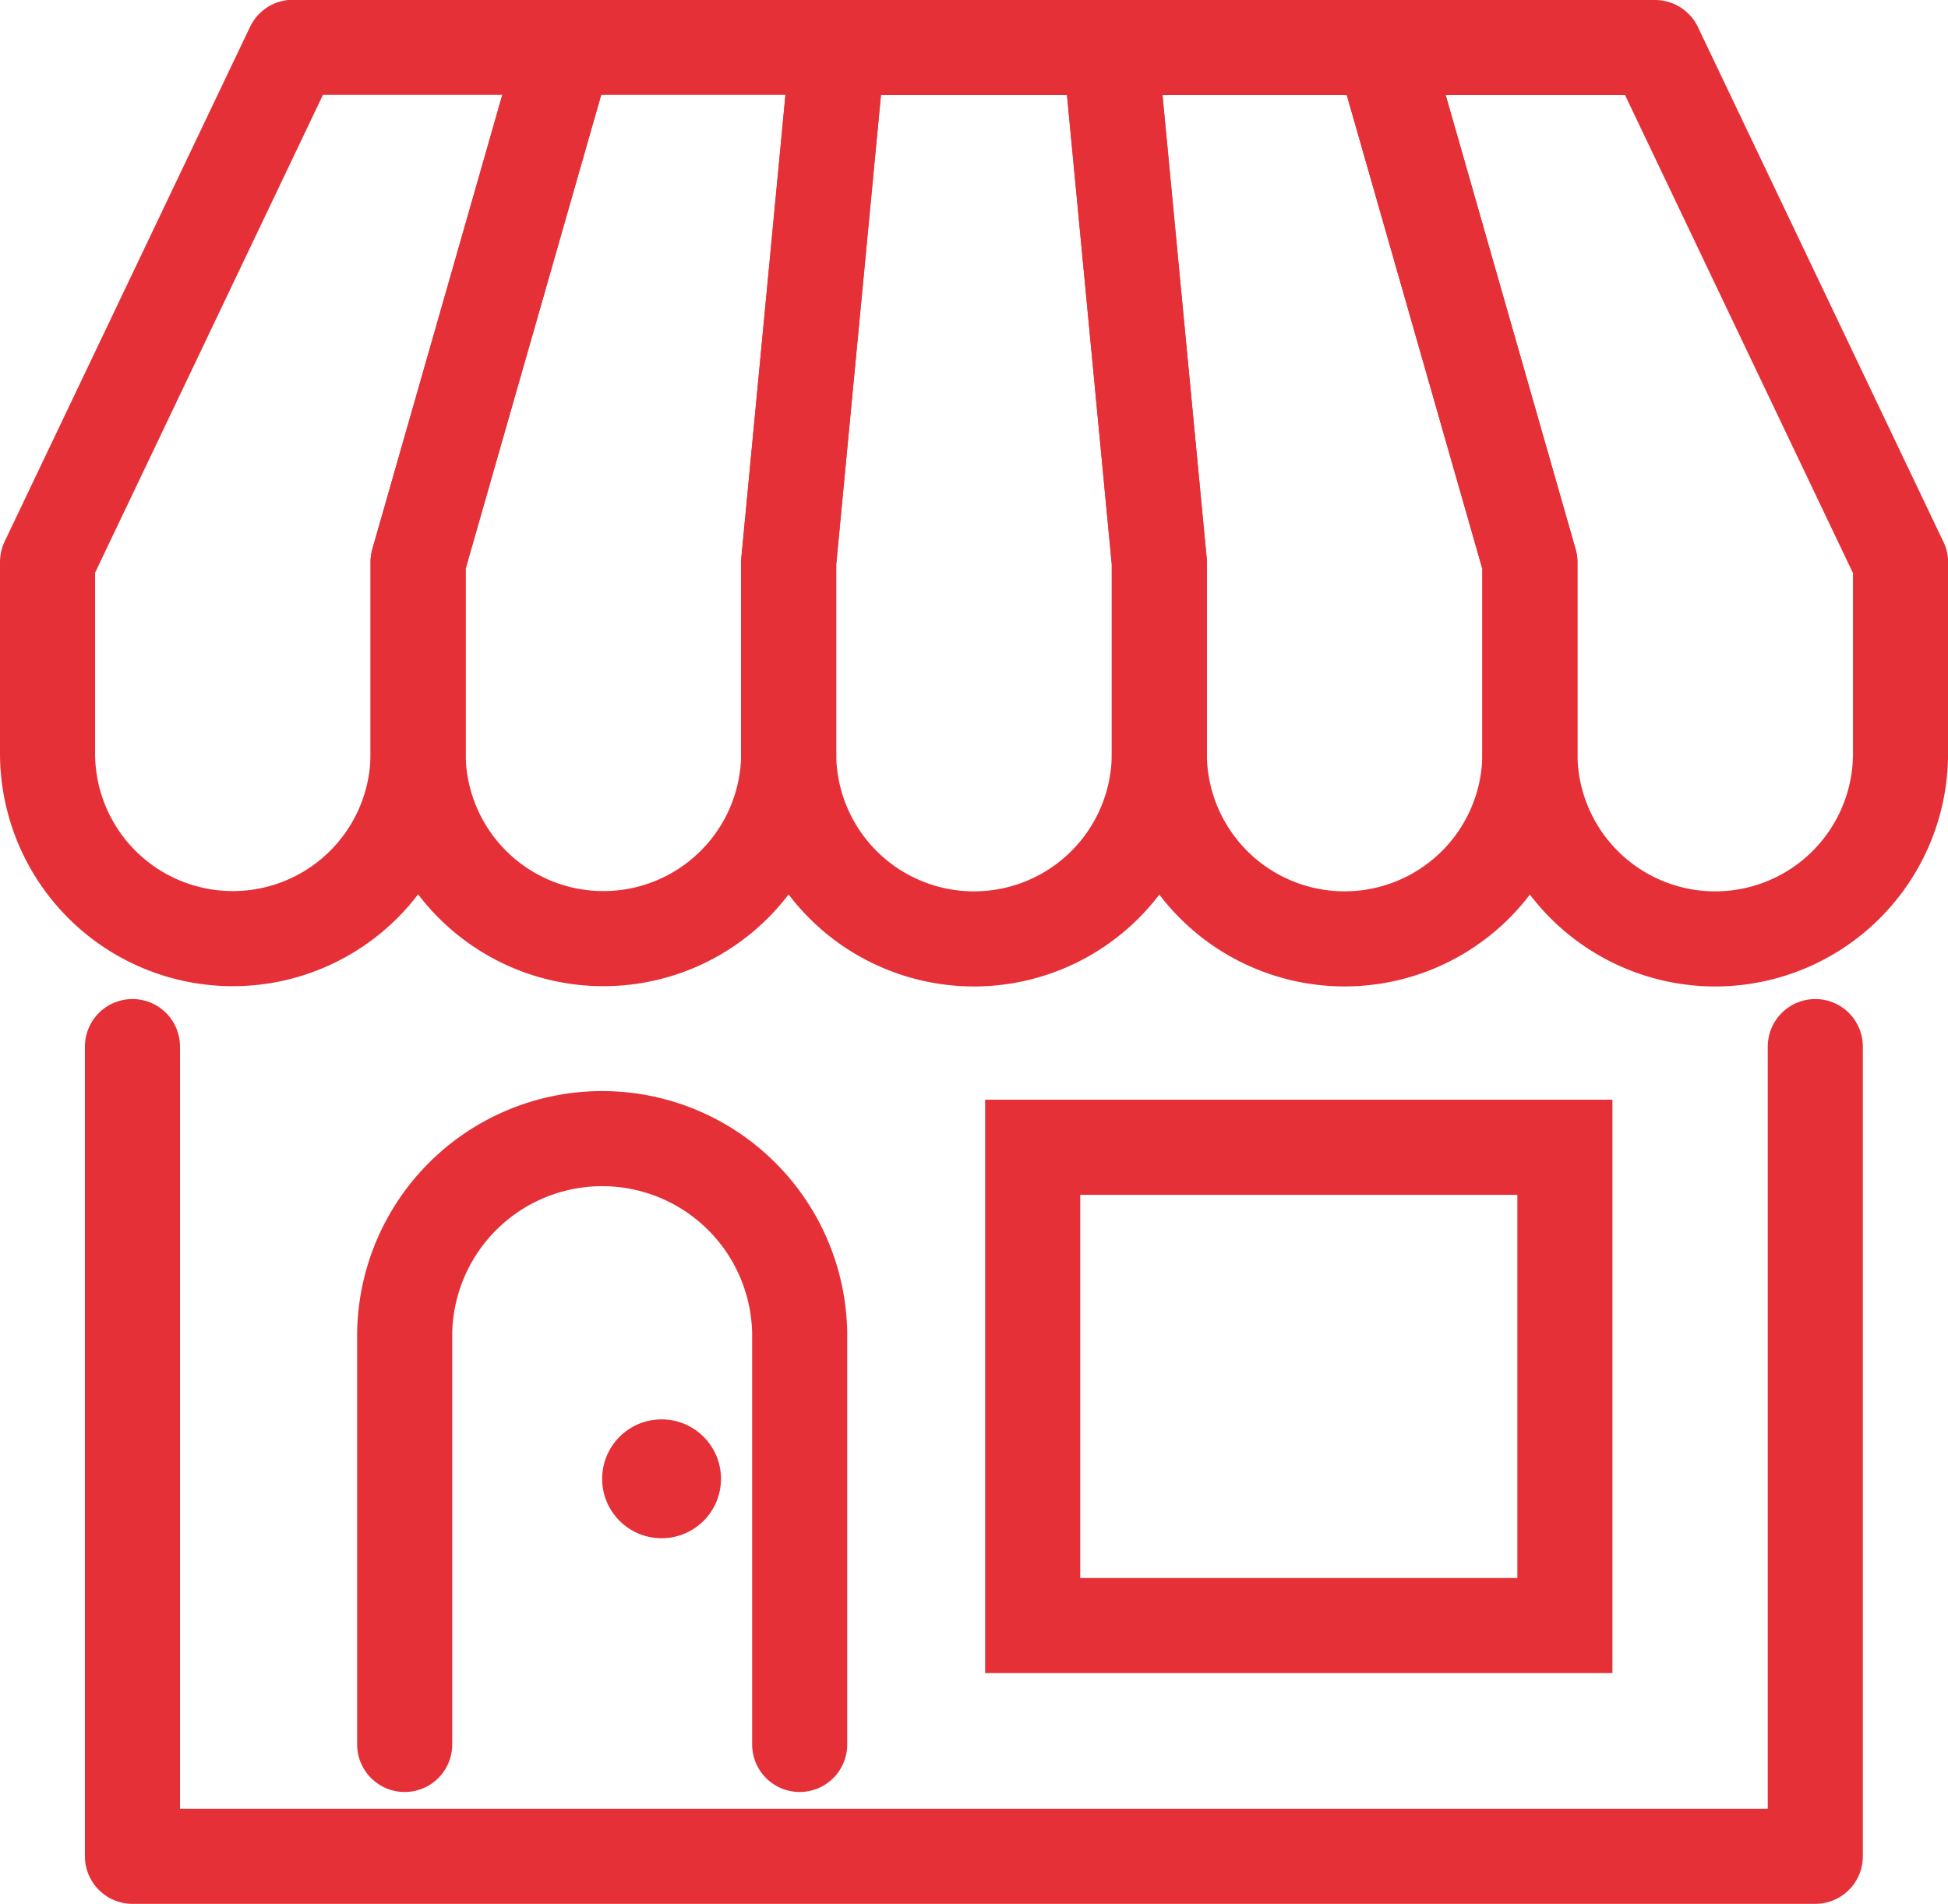
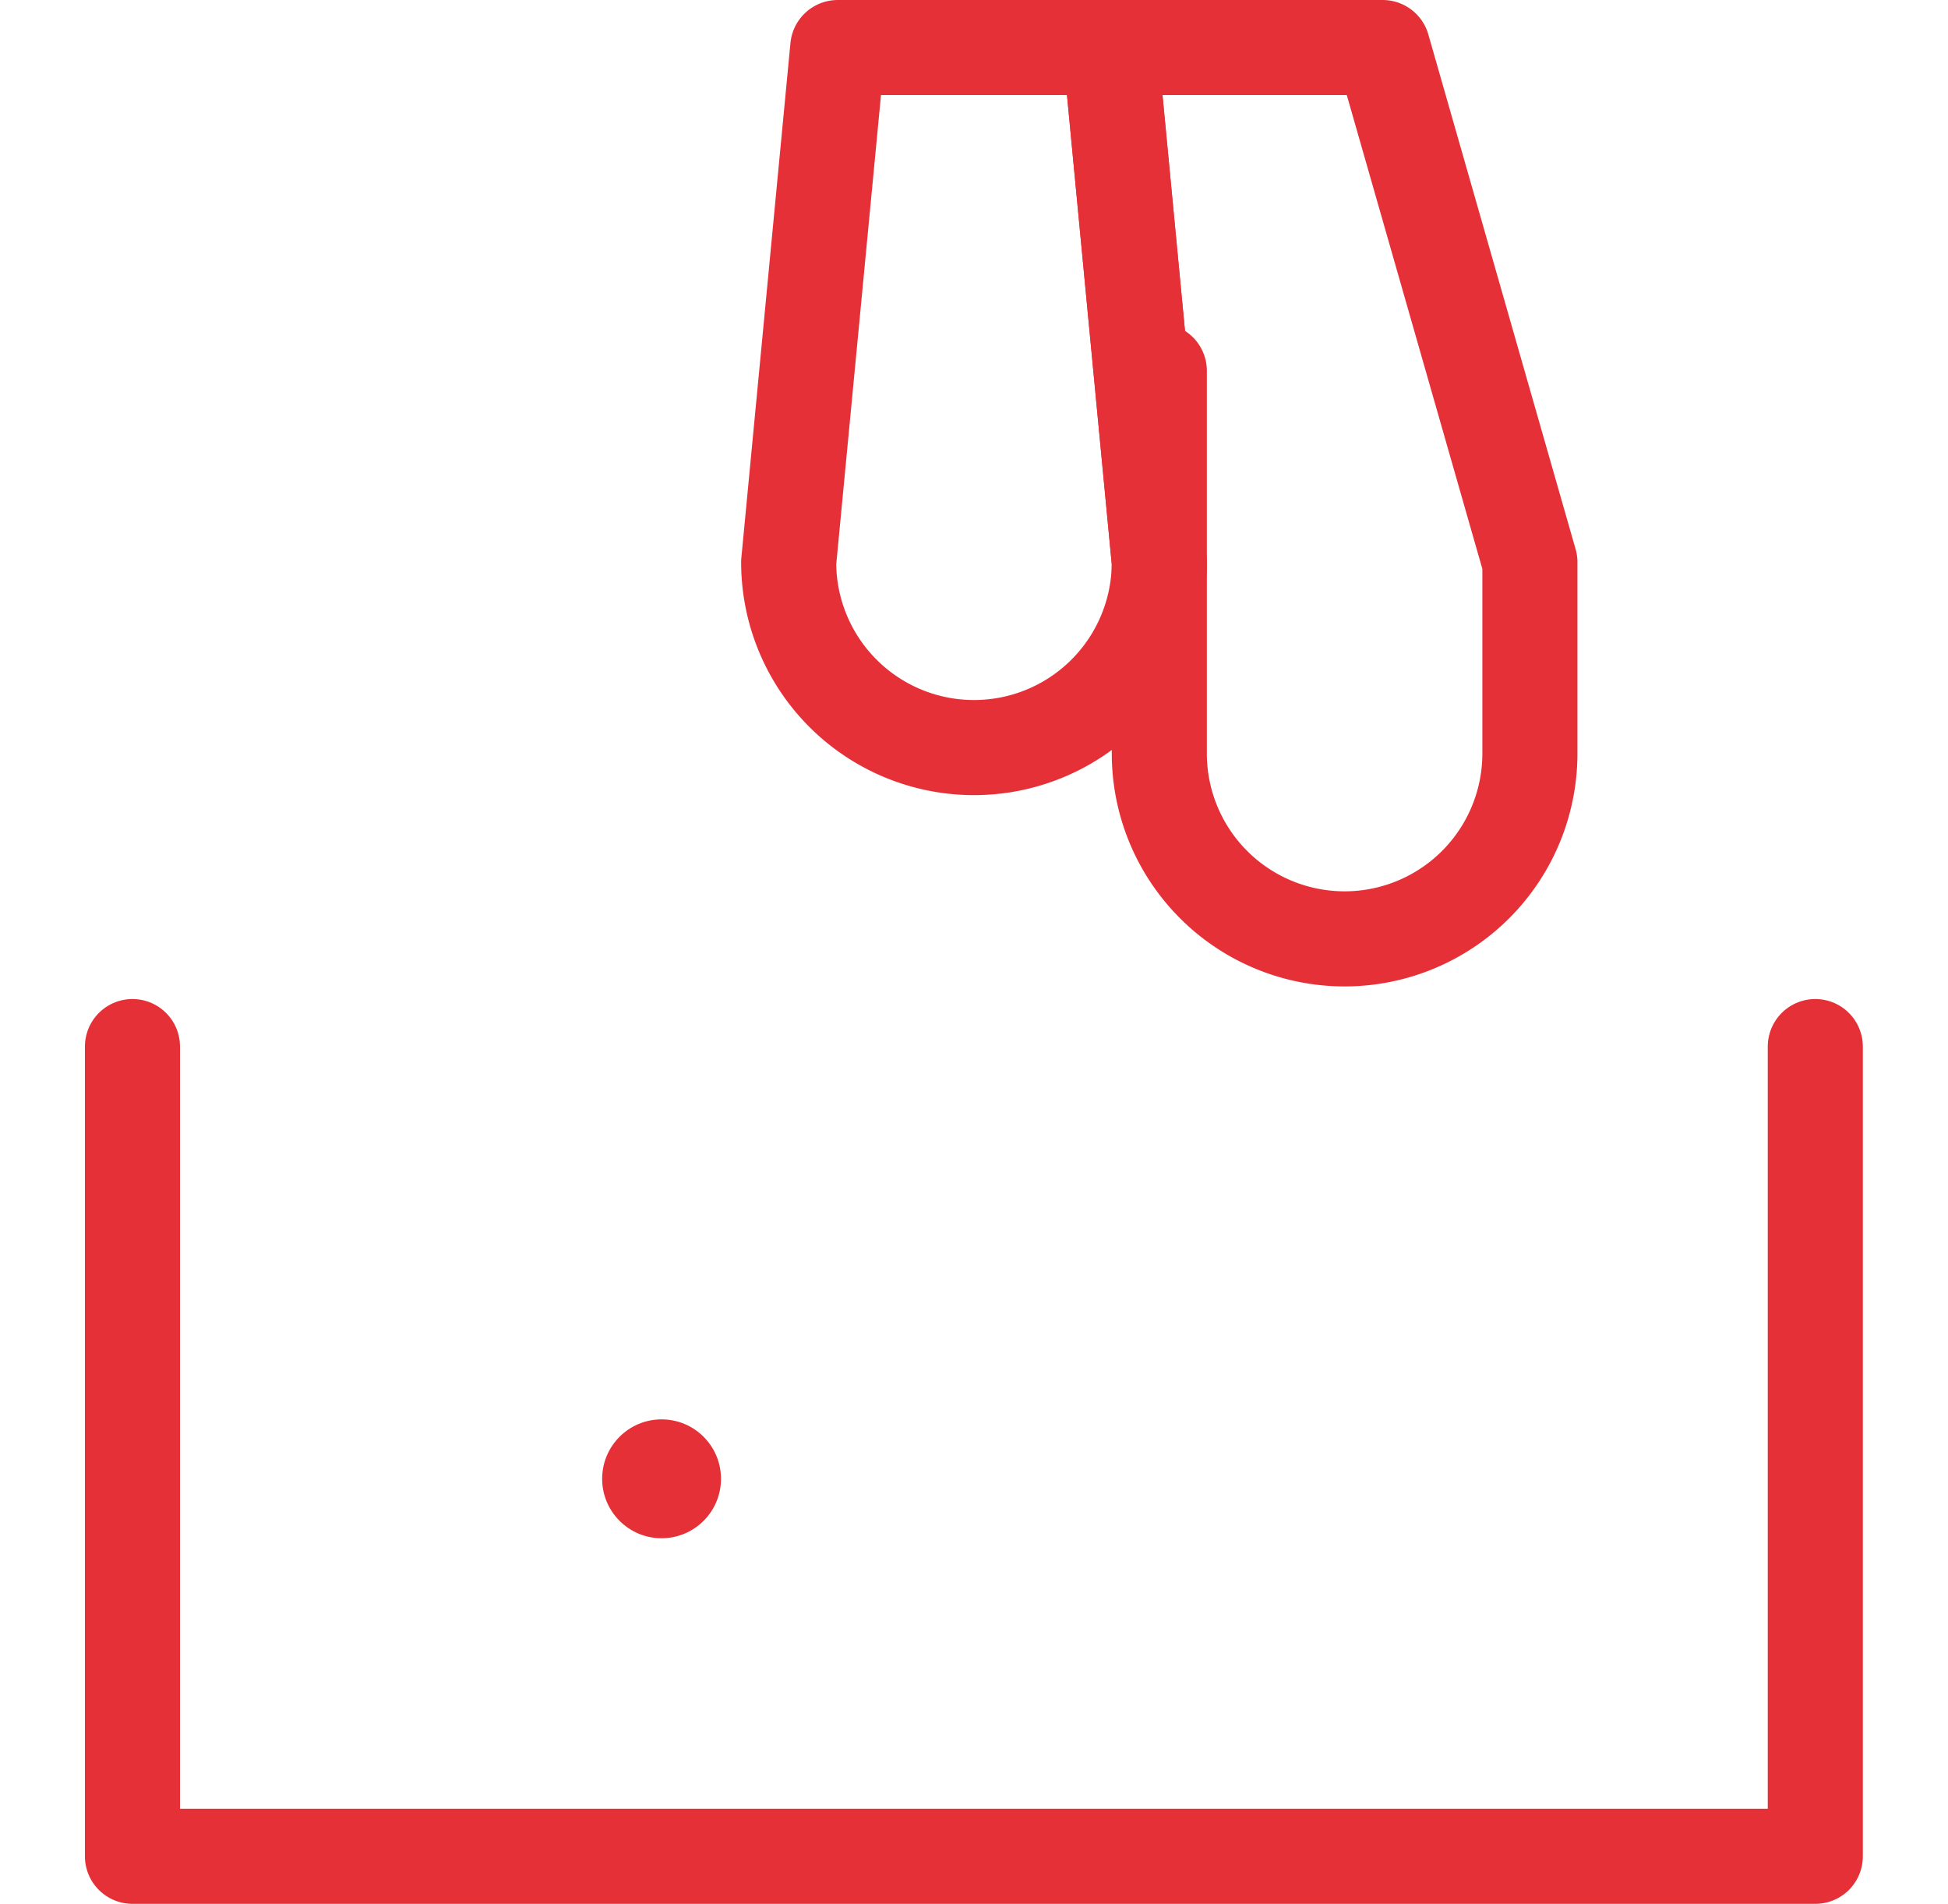
<svg xmlns="http://www.w3.org/2000/svg" width="32.781" height="32.031" viewBox="0 0 32.781 32.031">
  <g id="グループ_331" data-name="グループ 331" transform="translate(-3505.403 -3158.404)">
    <path id="パス_1080" data-name="パス 1080" d="M3544.5,3235.12v13.623h-28.319V3235.12" transform="translate(-8.549 -59.108)" fill="none" stroke="#e63037" stroke-linecap="round" stroke-linejoin="round" stroke-width="1.6" />
-     <path id="パス_3476" data-name="パス 3476" d="M1,0H9.956V8.047H1Z" transform="translate(3521.781 3177.706)" fill="none" stroke="#e63037" stroke-linecap="round" stroke-width="1.6" />
-     <path id="パス_1081" data-name="パス 1081" d="M3514.917,3159.2h-4.584l-4.13,8.659h0v3.219a3.118,3.118,0,1,0,6.236,0v-3.219h0Z" transform="translate(0)" fill="none" stroke="#e63037" stroke-linecap="round" stroke-linejoin="round" stroke-width="1.6" />
-     <path id="パス_1082" data-name="パス 1082" d="M3541.432,3159.2h-4.583l-2.478,8.659h0v3.219a3.118,3.118,0,0,0,6.236,0v-3.219h0Z" transform="translate(-21.932)" fill="none" stroke="#e63037" stroke-linecap="round" stroke-linejoin="round" stroke-width="1.6" />
-     <path id="パス_1083" data-name="パス 1083" d="M3568.774,3167.863l-.827-8.659h-4.584l-.826,8.659h0v3.219a3.118,3.118,0,0,0,6.237,0v-3.219Z" transform="translate(-43.862)" fill="none" stroke="#e63037" stroke-linecap="round" stroke-linejoin="round" stroke-width="1.6" />
+     <path id="パス_1083" data-name="パス 1083" d="M3568.774,3167.863l-.827-8.659h-4.584l-.826,8.659h0a3.118,3.118,0,0,0,6.237,0v-3.219Z" transform="translate(-43.862)" fill="none" stroke="#e63037" stroke-linecap="round" stroke-linejoin="round" stroke-width="1.6" />
    <path id="パス_1084" data-name="パス 1084" d="M3594.035,3167.863l-2.478-8.659h-4.584l.826,8.659h0v3.219a3.118,3.118,0,1,0,6.236,0v-3.219Z" transform="translate(-62.887)" fill="none" stroke="#e63037" stroke-linecap="round" stroke-linejoin="round" stroke-width="1.6" />
-     <path id="パス_1085" data-name="パス 1085" d="M3616.392,3167.863l-4.13-8.659h-4.584l2.478,8.659h0v3.219a3.118,3.118,0,0,0,6.237,0v-3.219Z" transform="translate(-79.008)" fill="none" stroke="#e63037" stroke-linecap="round" stroke-linejoin="round" stroke-width="1.6" />
    <g id="グループ_196" data-name="グループ 196" transform="translate(3512.213 3177.522)">
      <g id="グループ_195" data-name="グループ 195" transform="translate(0 0)">
-         <path id="パス_1086" data-name="パス 1086" d="M3539.994,3252.169v-6.926a3.324,3.324,0,0,0-6.647,0v6.926" transform="translate(-3533.347 -3241.938)" fill="none" stroke="#e63037" stroke-linecap="round" stroke-linejoin="round" stroke-width="1.6" />
-       </g>
+         </g>
      <circle id="楕円形_36" data-name="楕円形 36" cx="1" cy="1" r="1" transform="translate(3.323 4.762)" fill="#e63037" />
    </g>
  </g>
</svg>